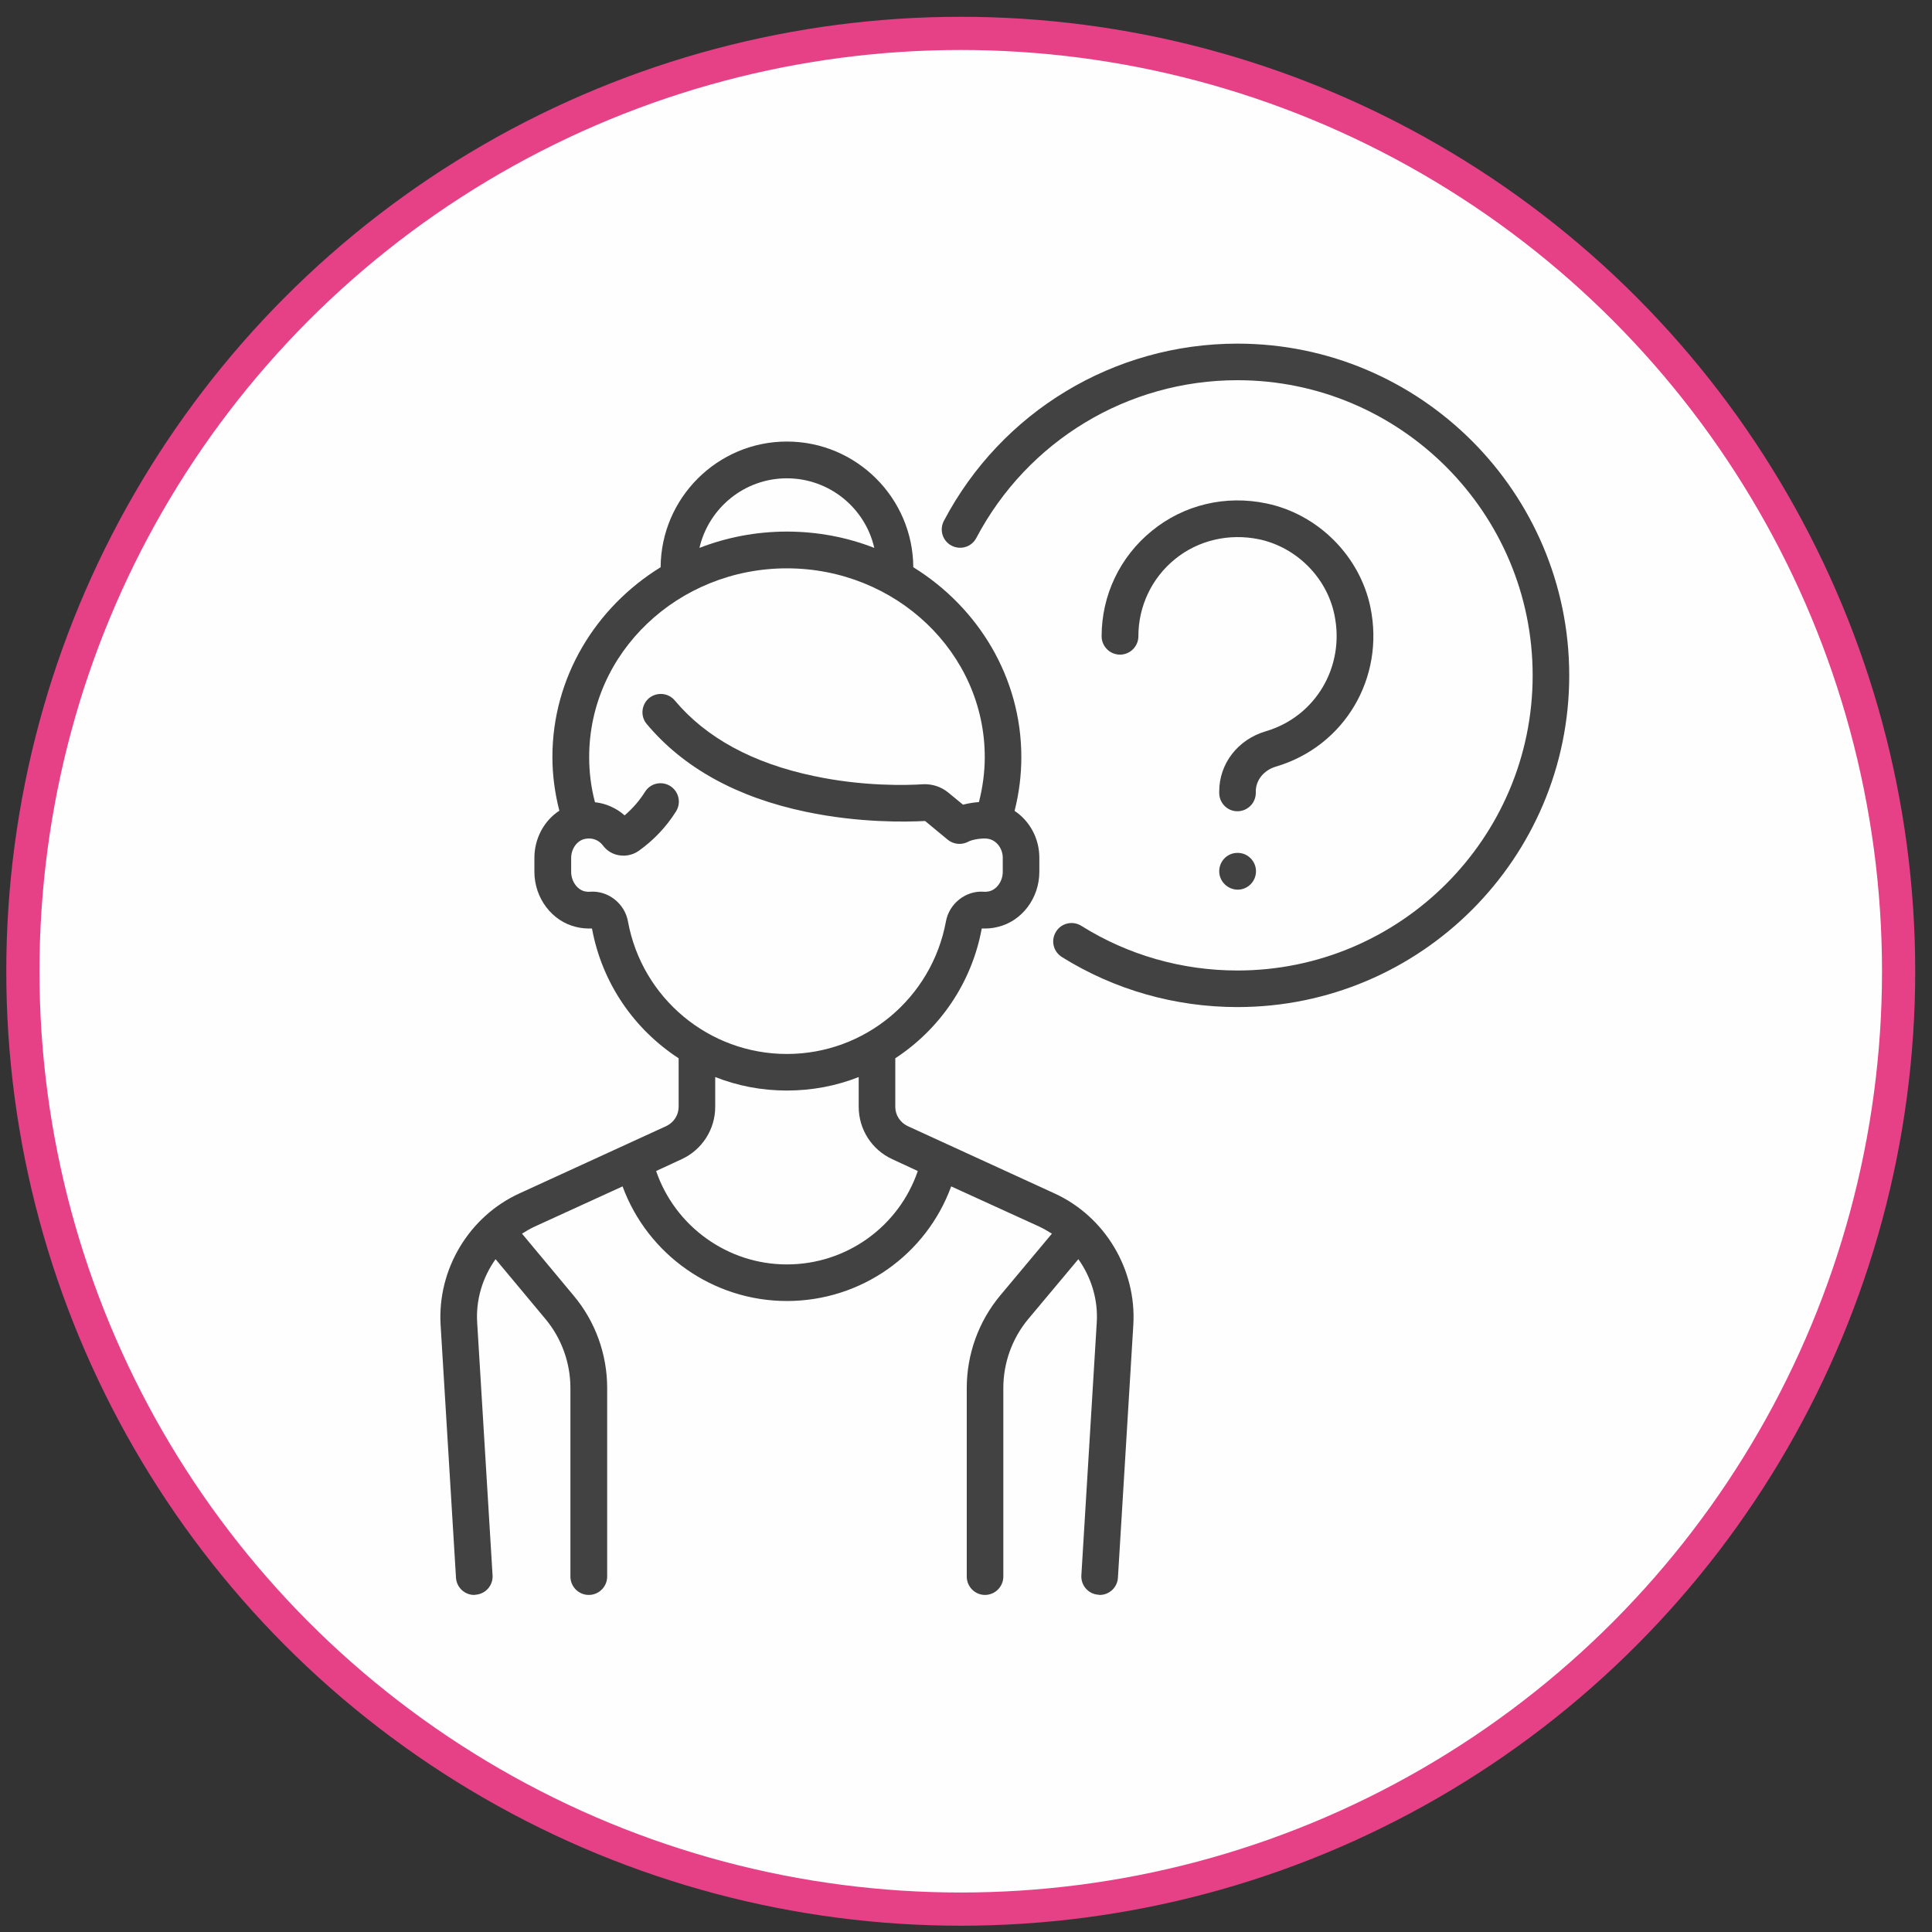
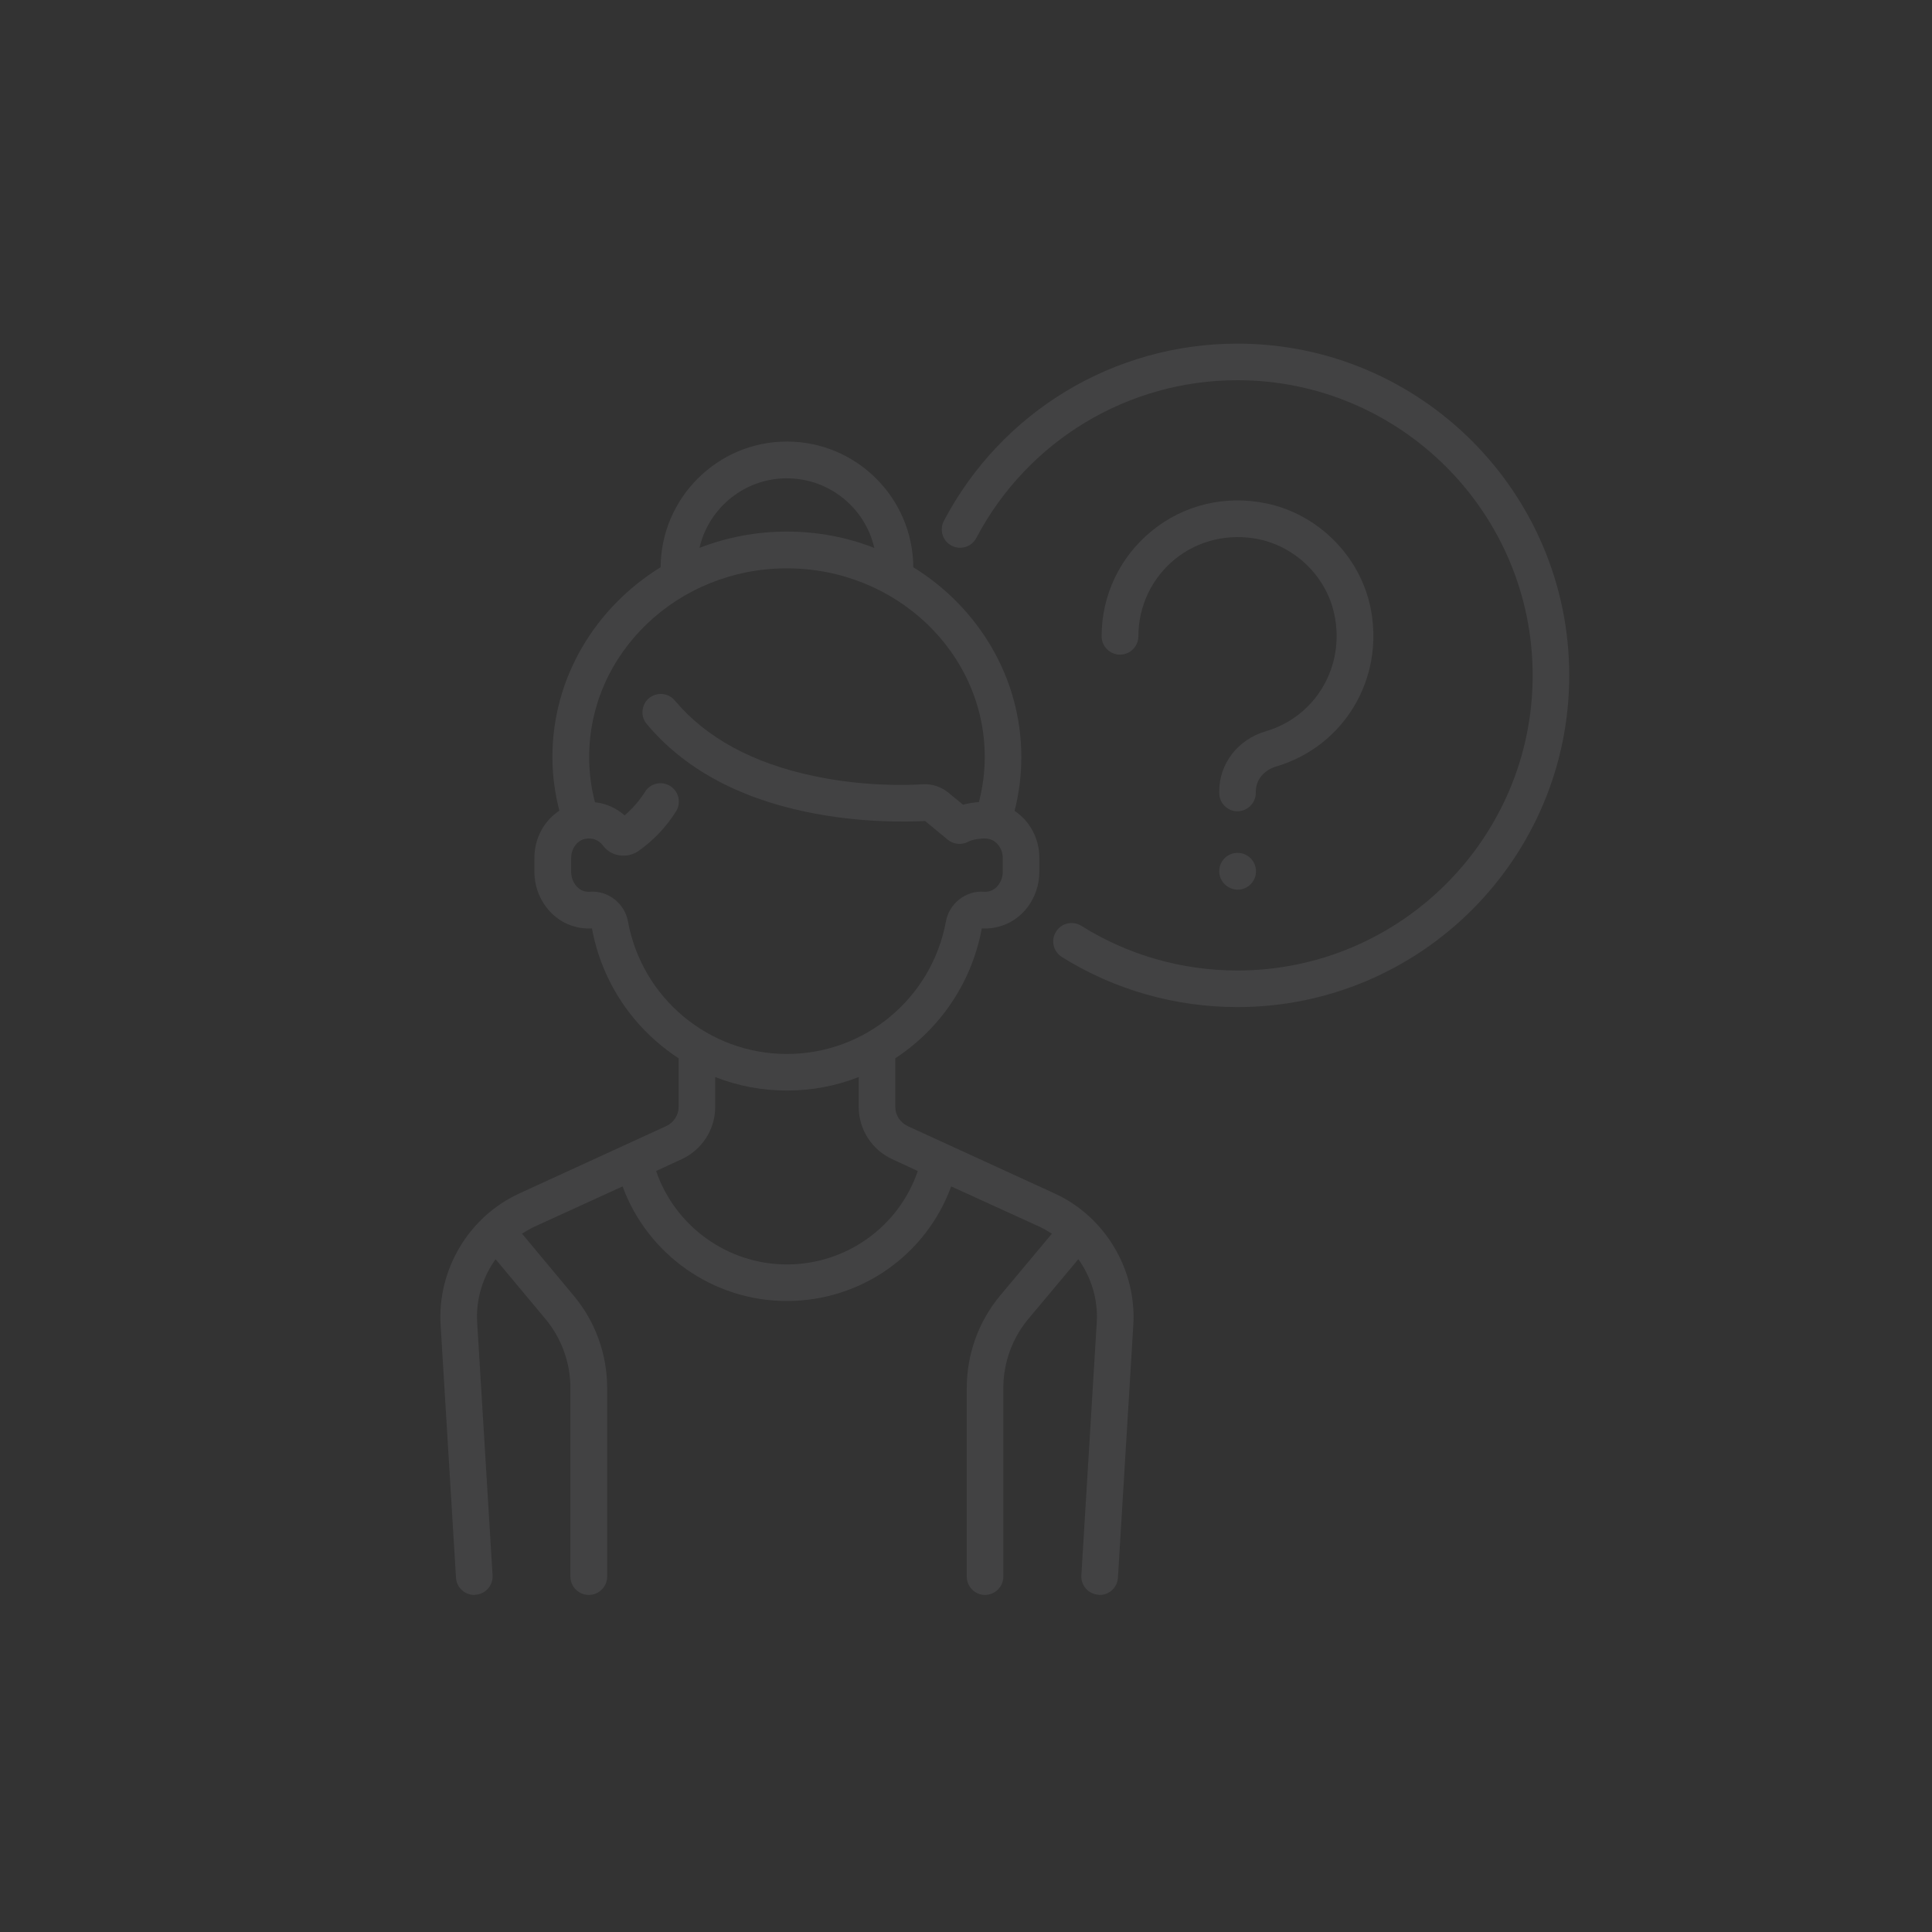
<svg xmlns="http://www.w3.org/2000/svg" xml:space="preserve" width="103px" height="103px" version="1.1" style="shape-rendering:geometricPrecision; text-rendering:geometricPrecision; image-rendering:optimizeQuality; fill-rule:evenodd; clip-rule:evenodd" viewBox="0 0 103 103">
  <rect x="0" y="0" width="103" height="103" fill="#333333" stroke="none" />
  <defs>
    <style type="text/css">
   
    .str0 {stroke:#e64186;stroke-width:1.77;stroke-miterlimit:22.926}
    .fil0 {fill:#FEFEFE}
    .fil1 {fill:#424243;fill-rule:nonzero}
   
  </style>
  </defs>
  <g id="Ebene_x0020_1">
-     <circle class="fil0 str0" cx="51.22" cy="51.78" r="50" />
    <path class="fil1" d="M65.97 18.32c-6.58,0 -12.58,3.62 -15.65,9.45 -0.25,0.48 -0.07,1.07 0.41,1.32 0.48,0.25 1.07,0.07 1.32,-0.41 2.73,-5.18 8.07,-8.41 13.92,-8.41 8.68,0 15.74,7.06 15.74,15.74 0,8.67 -7.06,15.73 -15.74,15.73 -2.95,0 -5.83,-0.82 -8.32,-2.38 -0.46,-0.29 -1.07,-0.15 -1.35,0.31 -0.29,0.46 -0.15,1.06 0.31,1.35 2.8,1.75 6.04,2.67 9.36,2.67 9.76,0 17.69,-7.93 17.69,-17.68 0,-9.75 -7.93,-17.69 -17.69,-17.69zm0 0z" />
    <path class="fil1" d="M56.21 63.62l-7.83 -3.59c-0.39,-0.19 -0.65,-0.58 -0.65,-1.02l0 -2.59c2.35,-1.54 4.07,-3.99 4.61,-6.92 0.01,0 0.01,0 0.01,0 0.28,0.01 0.56,-0.01 0.83,-0.08 1.3,-0.3 2.23,-1.54 2.23,-2.94l0 -0.75c0,-1.04 -0.52,-1.97 -1.32,-2.5 0.24,-0.94 0.36,-1.9 0.36,-2.87 0,-4.24 -2.3,-7.98 -5.76,-10.12 -0.02,-3.69 -3.03,-6.7 -6.74,-6.7 -3.7,0 -6.71,3.01 -6.73,6.7 -3.47,2.14 -5.77,5.88 -5.77,10.12 0,0.97 0.13,1.92 0.37,2.86 -0.81,0.53 -1.33,1.47 -1.33,2.52l0 0.74c0,1.4 0.94,2.64 2.23,2.94 0.28,0.07 0.56,0.09 0.84,0.08 0,0 0,0 0,0 0.54,2.93 2.26,5.38 4.62,6.92l0 2.59c0,0.44 -0.26,0.83 -0.65,1.02l-7.83 3.59c-2.7,1.23 -4.39,4.06 -4.21,7.02l0.82 13.47c0.03,0.52 0.46,0.92 0.97,0.92 0.02,0 0.04,0 0.06,-0.01 0.54,-0.03 0.95,-0.49 0.92,-1.03l-0.82 -13.47c-0.08,-1.23 0.29,-2.42 0.98,-3.39l2.66 3.19c0.86,1.03 1.33,2.34 1.33,3.68l0 10.05c0,0.54 0.44,0.98 0.98,0.98 0.54,0 0.98,-0.44 0.98,-0.98l0 -10.05c0,-1.8 -0.63,-3.55 -1.79,-4.93l-2.75 -3.3c0.22,-0.14 0.44,-0.27 0.68,-0.38l4.68 -2.14c1.34,3.64 4.83,6.11 8.76,6.11 3.96,0 7.43,-2.47 8.76,-6.11l4.69 2.14c0.23,0.11 0.46,0.24 0.68,0.38l-2.76 3.3c-1.15,1.38 -1.78,3.13 -1.78,4.93l0 10.05c0,0.54 0.44,0.98 0.97,0.98 0.54,0 0.98,-0.44 0.98,-0.98l0 -10.05c0,-1.34 0.47,-2.65 1.33,-3.68l2.67 -3.19c0.69,0.97 1.06,2.16 0.98,3.39l-0.82 13.47c-0.03,0.54 0.38,1 0.92,1.03 0.02,0.01 0.04,0.01 0.06,0.01 0.51,0 0.94,-0.4 0.97,-0.92l0.82 -13.47c0.18,-2.96 -1.51,-5.79 -4.21,-7.02zm-14.26 -38.12c2.27,0 4.18,1.59 4.66,3.71 -1.43,-0.56 -3.01,-0.87 -4.66,-0.87 -1.64,0 -3.22,0.31 -4.66,0.87 0.49,-2.12 2.39,-3.71 4.66,-3.71zm-8.47 23.63c-0.17,-0.96 -1.06,-1.66 -2.02,-1.59 -0.1,0.01 -0.19,0 -0.29,-0.02 -0.41,-0.1 -0.72,-0.55 -0.72,-1.04l0 -0.74c0,-0.5 0.33,-0.95 0.76,-1.02 0.36,-0.07 0.71,0.06 0.93,0.35 0.18,0.24 0.42,0.41 0.7,0.49 0.41,0.12 0.85,0.05 1.2,-0.19 0.79,-0.56 1.47,-1.27 2,-2.11 0.29,-0.46 0.15,-1.06 -0.3,-1.35 -0.46,-0.29 -1.06,-0.16 -1.35,0.3 -0.3,0.48 -0.67,0.9 -1.09,1.26 -0.44,-0.39 -1,-0.64 -1.58,-0.7 -0.21,-0.79 -0.31,-1.6 -0.31,-2.41 0,-5.55 4.73,-10.06 10.54,-10.06 5.82,0 10.55,4.51 10.55,10.06 0,0.81 -0.11,1.62 -0.31,2.4 -0.28,0.02 -0.58,0.07 -0.85,0.14l-0.79 -0.65c-0.38,-0.31 -0.85,-0.46 -1.33,-0.44 -0.88,0.06 -3.22,0.12 -5.84,-0.44 -3.25,-0.68 -5.74,-2.04 -7.4,-4.02 -0.35,-0.42 -0.96,-0.47 -1.38,-0.13 -0.41,0.35 -0.47,0.97 -0.12,1.38 1.95,2.33 4.8,3.91 8.49,4.68 2.85,0.6 5.38,0.54 6.35,0.49l1.21 1c0.32,0.26 0.76,0.29 1.12,0.09 0.17,-0.1 0.77,-0.2 1.04,-0.14 0.44,0.08 0.77,0.52 0.77,1.01l0 0.75c0,0.49 -0.31,0.94 -0.73,1.04 -0.09,0.02 -0.19,0.03 -0.28,0.02 -0.96,-0.07 -1.85,0.63 -2.02,1.59 -0.76,4.09 -4.32,7.06 -8.48,7.06 -4.15,0 -7.72,-2.97 -8.47,-7.06zm8.47 18.28c-3.16,0 -5.96,-2.03 -6.97,-4.98l1.36 -0.63c1.09,-0.5 1.79,-1.59 1.79,-2.79l0 -1.59c1.19,0.47 2.48,0.72 3.82,0.72 1.35,0 2.64,-0.25 3.83,-0.72l0 1.59c0,1.2 0.7,2.29 1.79,2.79l1.36 0.63c-1.01,2.96 -3.8,4.98 -6.98,4.98zm0 0z" />
    <path class="fil1" d="M73.06 32.37c-0.57,-2.74 -2.8,-4.96 -5.54,-5.53 -2.18,-0.46 -4.41,0.07 -6.11,1.46 -1.7,1.38 -2.68,3.43 -2.68,5.62 0,0.54 0.44,0.98 0.98,0.98 0.54,0 0.98,-0.44 0.98,-0.98 0,-1.6 0.71,-3.1 1.95,-4.11 1.24,-1.01 2.88,-1.39 4.48,-1.06 1.99,0.42 3.61,2.03 4.02,4.02 0.58,2.76 -1,5.44 -3.67,6.22 -1.48,0.44 -2.47,1.72 -2.47,3.2l0 0.08c0,0.54 0.43,0.98 0.97,0.98 0.54,0 0.98,-0.44 0.98,-0.98l0 -0.08c0,-0.6 0.43,-1.13 1.07,-1.32 3.66,-1.08 5.82,-4.73 5.04,-8.5zm0 0z" />
    <path class="fil1" d="M65.99 45.47l-0.02 0c-0.54,0 -0.97,0.44 -0.97,0.98 0,0.54 0.45,0.98 0.99,0.98 0.53,0 0.97,-0.44 0.97,-0.98 0,-0.54 -0.44,-0.98 -0.97,-0.98zm0 0z" />
  </g>
</svg>